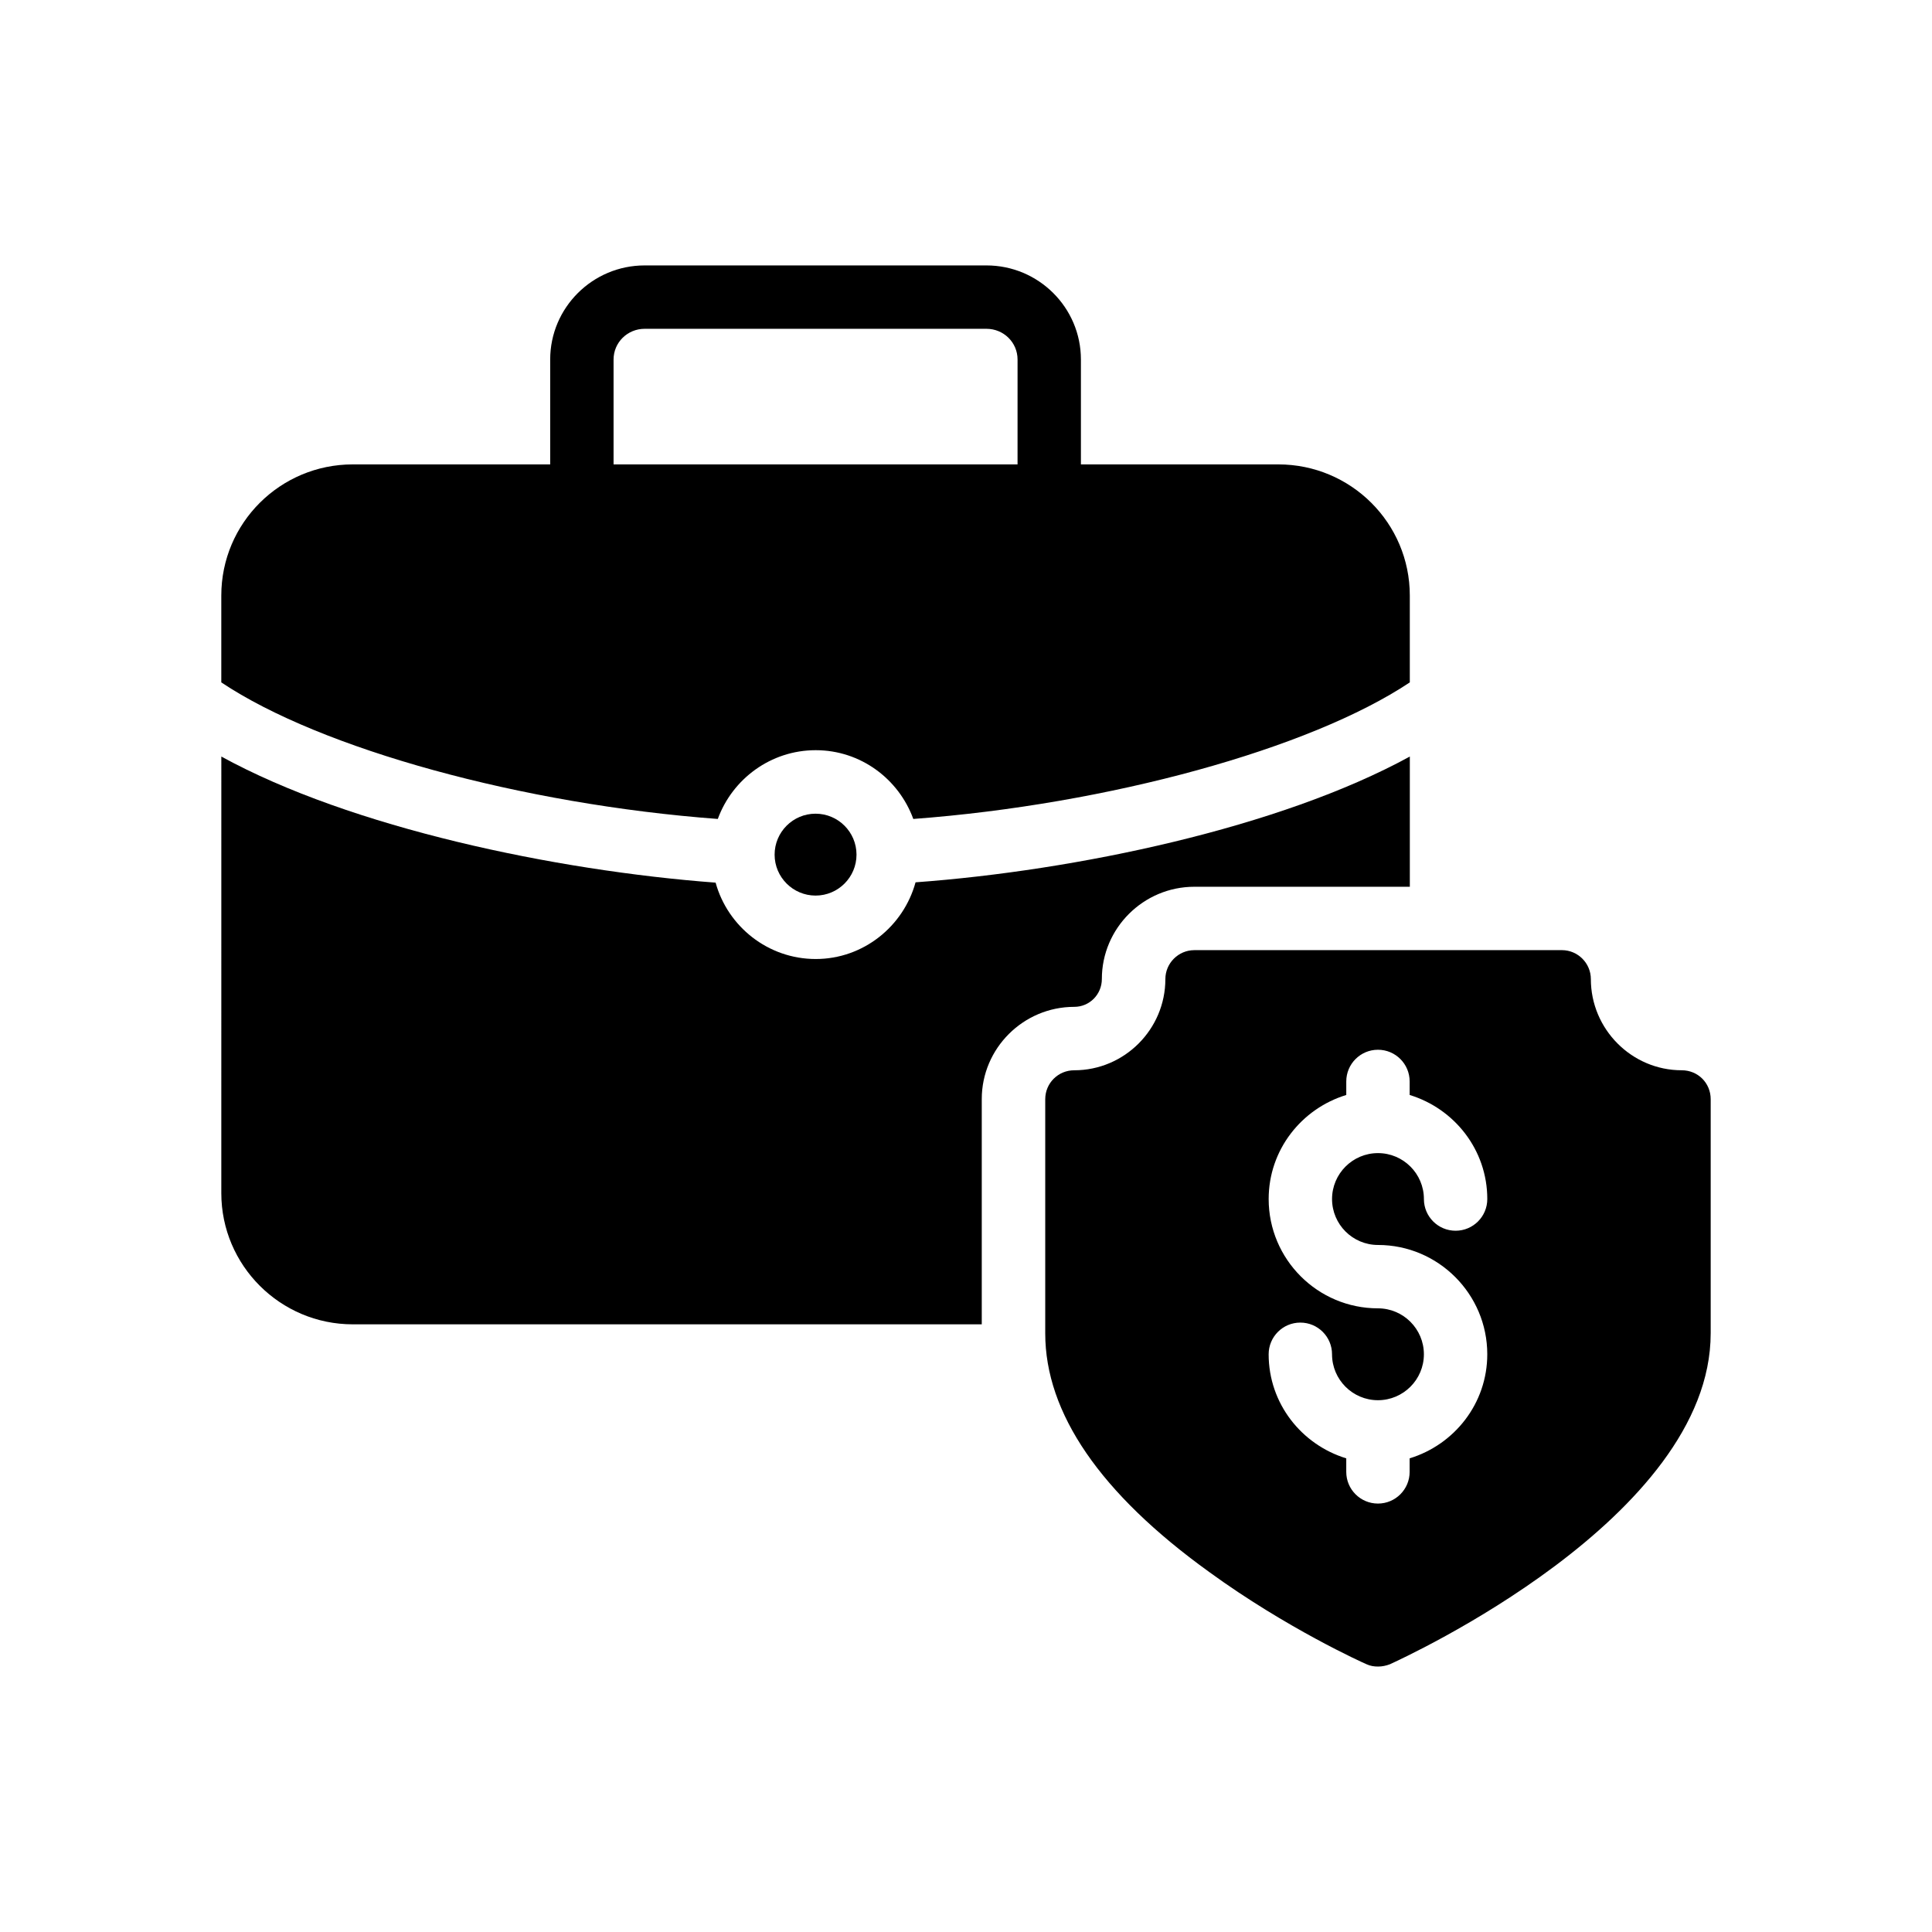
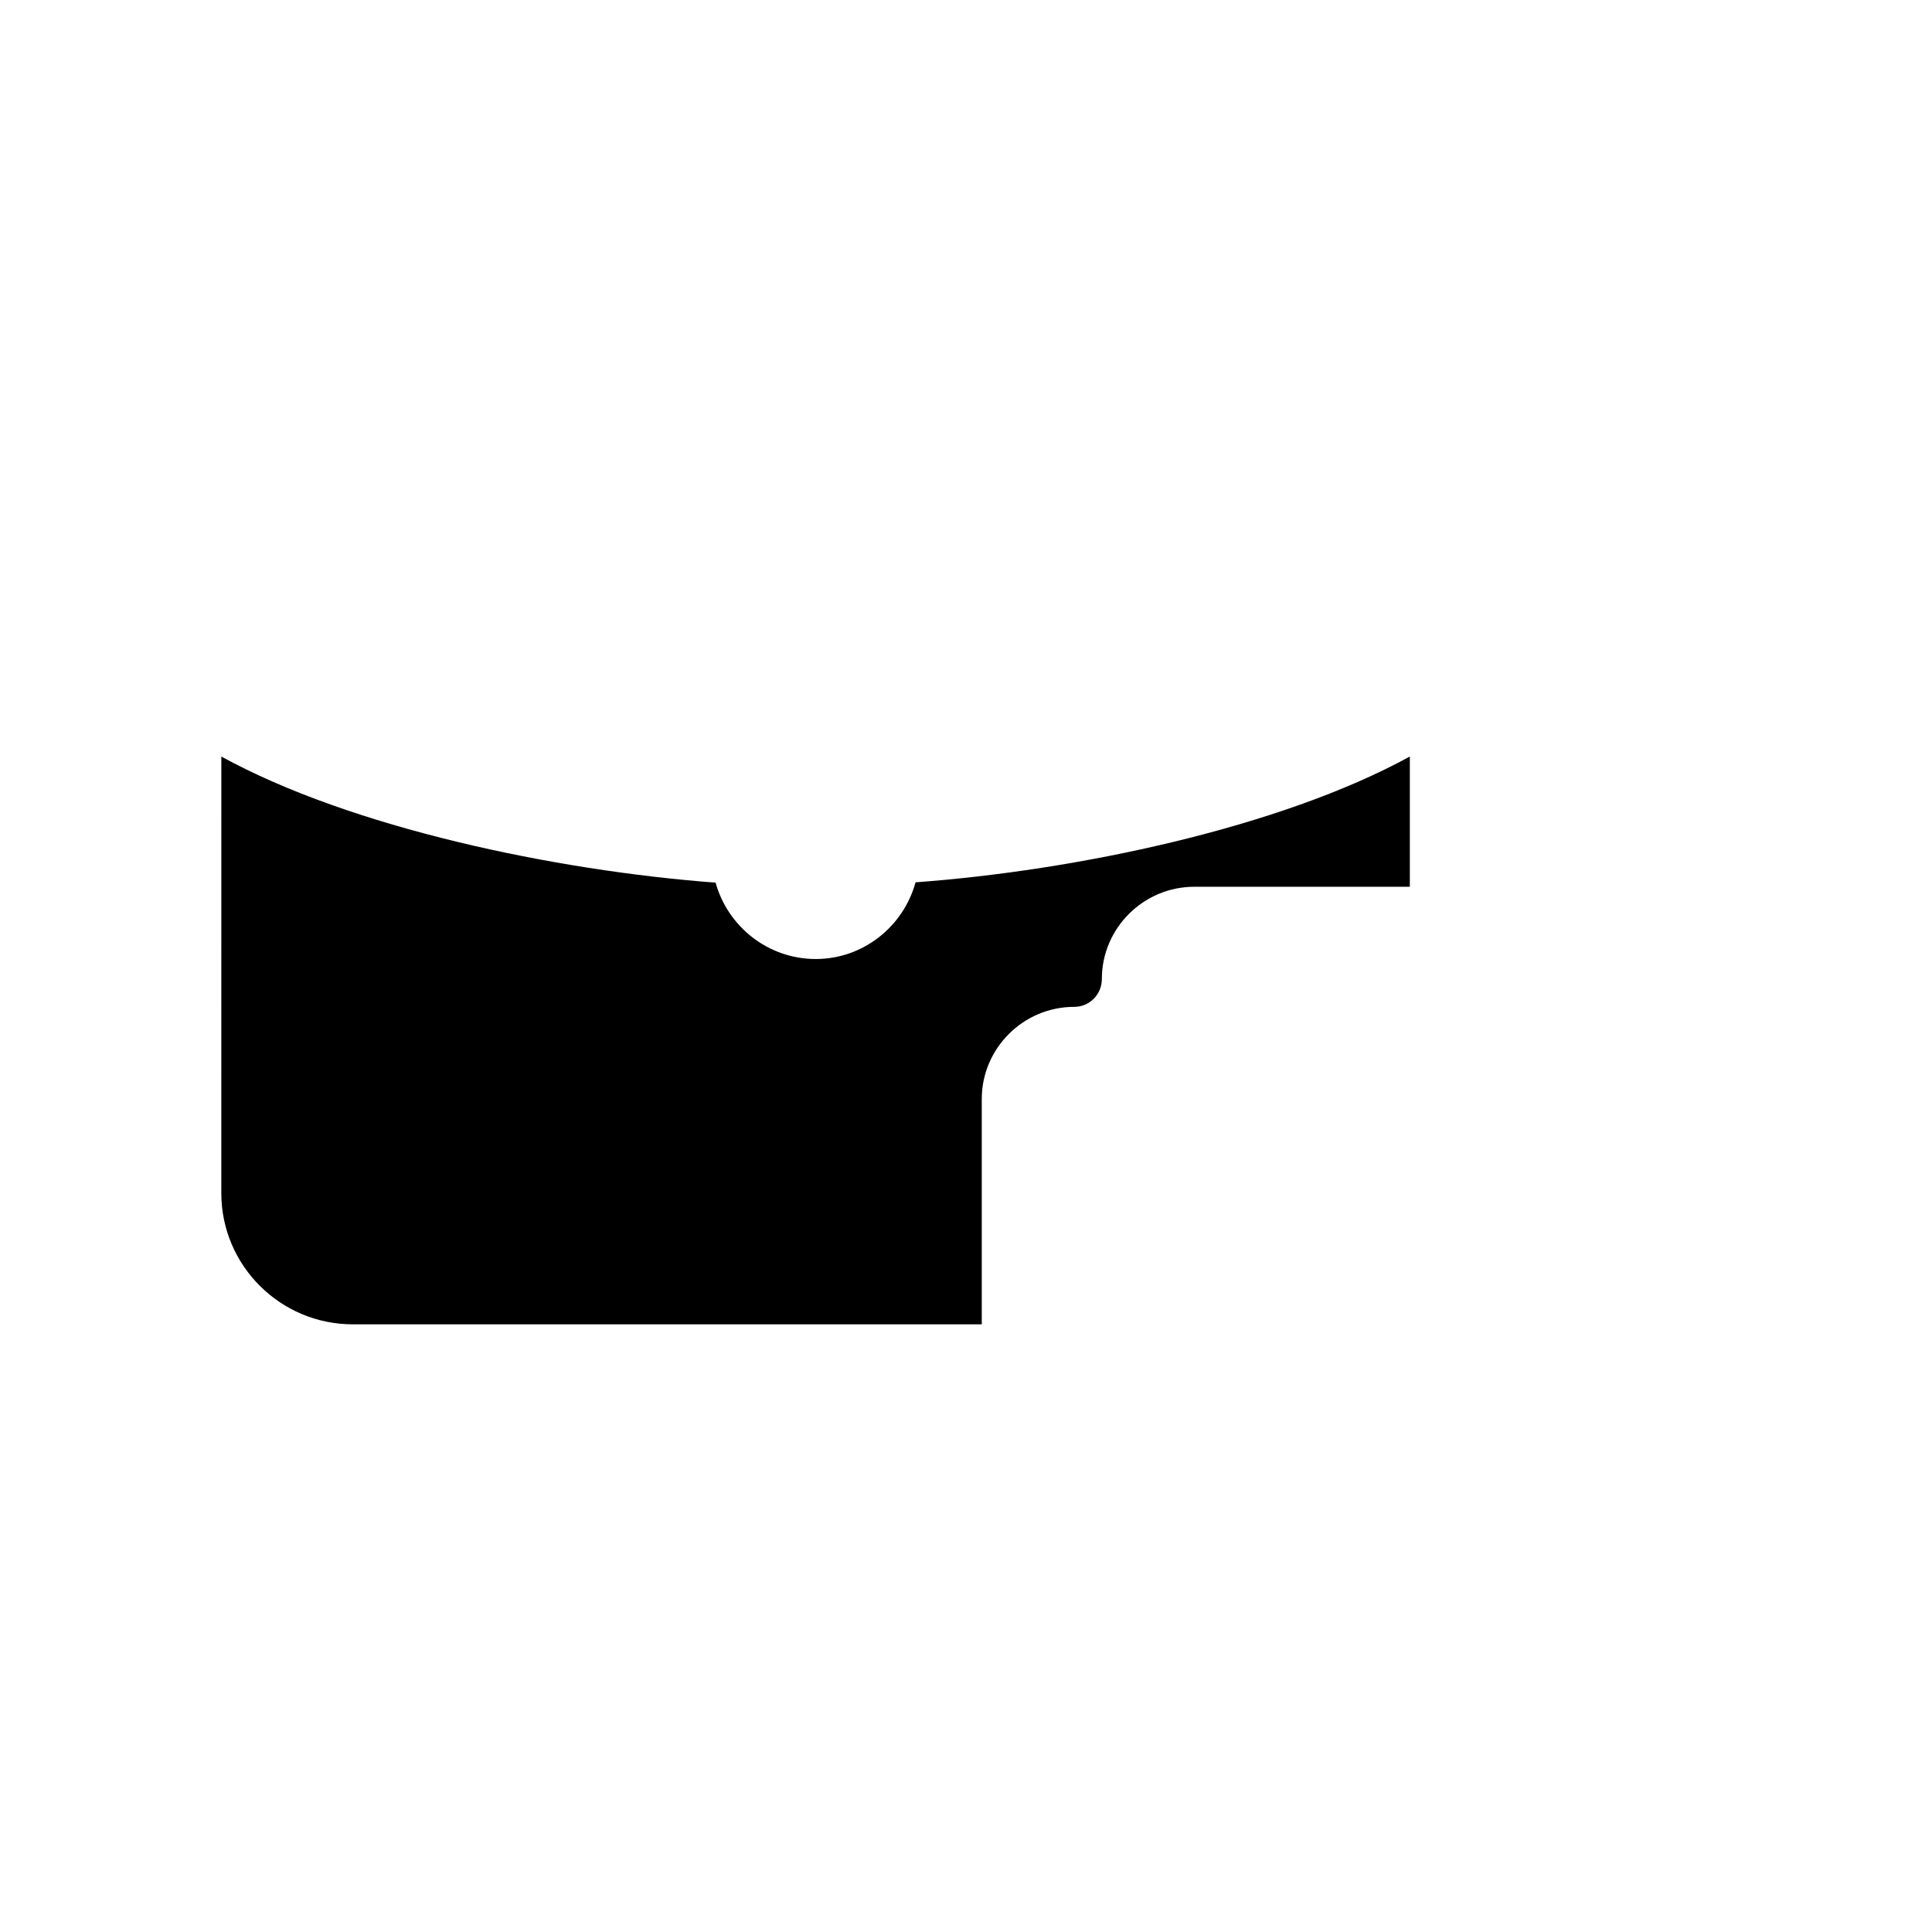
<svg xmlns="http://www.w3.org/2000/svg" fill="#000000" width="800px" height="800px" version="1.1" viewBox="144 144 512 512">
  <g>
-     <path d="m405.43 214.34h-90.602c-13.77 0-25.023 11.168-25.023 24.938v27.793h-52.312c-19.23 0-34.848 15.535-34.848 34.762v23.008c26.367 17.633 79.77 32.328 131.58 36.191 3.863-10.582 14.023-18.223 25.945-18.223s22 7.641 25.863 18.223c51.727-3.863 105.13-18.559 131.58-36.191v-23.008c0-19.23-15.617-34.762-34.848-34.762h-52.312v-27.793c0.004-13.77-11.246-24.938-25.02-24.938zm8.23 52.734h-107.06v-27.793c0-4.535 3.695-8.145 8.23-8.145h90.602c4.535 0 8.23 3.609 8.23 8.145z" />
    <path d="m202.65 460.2c0 19.145 15.617 34.762 34.848 34.762h166.68v-59.703c0-13.434 11-24.434 24.52-24.434 4.031 0 7.305-3.273 7.305-7.391 0-13.434 11-24.434 24.52-24.434h57.098v-34.512c-34.512 18.895-88.504 30.227-130.99 33.336-3.191 11.676-13.855 20.324-26.449 20.324-12.68 0-23.344-8.648-26.535-20.238-42.488-3.191-96.562-14.527-130.99-33.418z" />
-     <path d="m349.28 370.49c0 5.981 4.871 10.848 10.855 10.848s10.848-4.867 10.848-10.848c0-5.984-4.863-10.852-10.848-10.852-5.988-0.004-10.855 4.863-10.855 10.852z" />
-     <path d="m597.35 497.36v-62.055c0-4.297-3.375-7.672-7.672-7.672-13.27 0-24.086-10.891-24.086-24.164 0-4.219-3.453-7.672-7.672-7.672l-97.414 0.004c-4.219 0-7.672 3.453-7.672 7.672 0 13.27-10.816 24.164-24.164 24.164-4.219 0-7.672 3.375-7.672 7.672v62.055c0 21.094 14.574 42.418 43.418 63.207 20.559 14.957 40.809 24.086 41.73 24.469 0.996 0.461 1.996 0.613 3.066 0.613 1.074 0 2.148-0.23 3.144-0.613 3.453-1.609 84.992-38.738 84.992-87.68zm-88.176-23.43c15.973 0 28.969 12.996 28.969 28.969 0 13.035-8.711 23.953-20.574 27.578v3.586c0 4.637-3.754 8.398-8.398 8.398-4.641 0-8.398-3.758-8.398-8.398v-3.586c-11.859-3.625-20.566-14.543-20.566-27.578 0-4.637 3.754-8.398 8.398-8.398 4.641 0 8.398 3.758 8.398 8.398 0 6.711 5.461 12.172 12.168 12.172 6.715 0 12.176-5.461 12.176-12.172 0-6.715-5.461-12.176-12.176-12.176-15.973 0-28.961-12.992-28.961-28.965 0-13.035 8.703-23.953 20.566-27.578v-3.586c0-4.637 3.754-8.398 8.398-8.398 4.641 0 8.398 3.758 8.398 8.398v3.586c11.863 3.625 20.574 14.543 20.574 27.578 0 4.637-3.754 8.398-8.398 8.398-4.641 0-8.398-3.758-8.398-8.398 0-6.711-5.461-12.172-12.176-12.172-6.707 0-12.168 5.461-12.168 12.172 0 6.711 5.461 12.172 12.168 12.172z" />
  </g>
</svg>